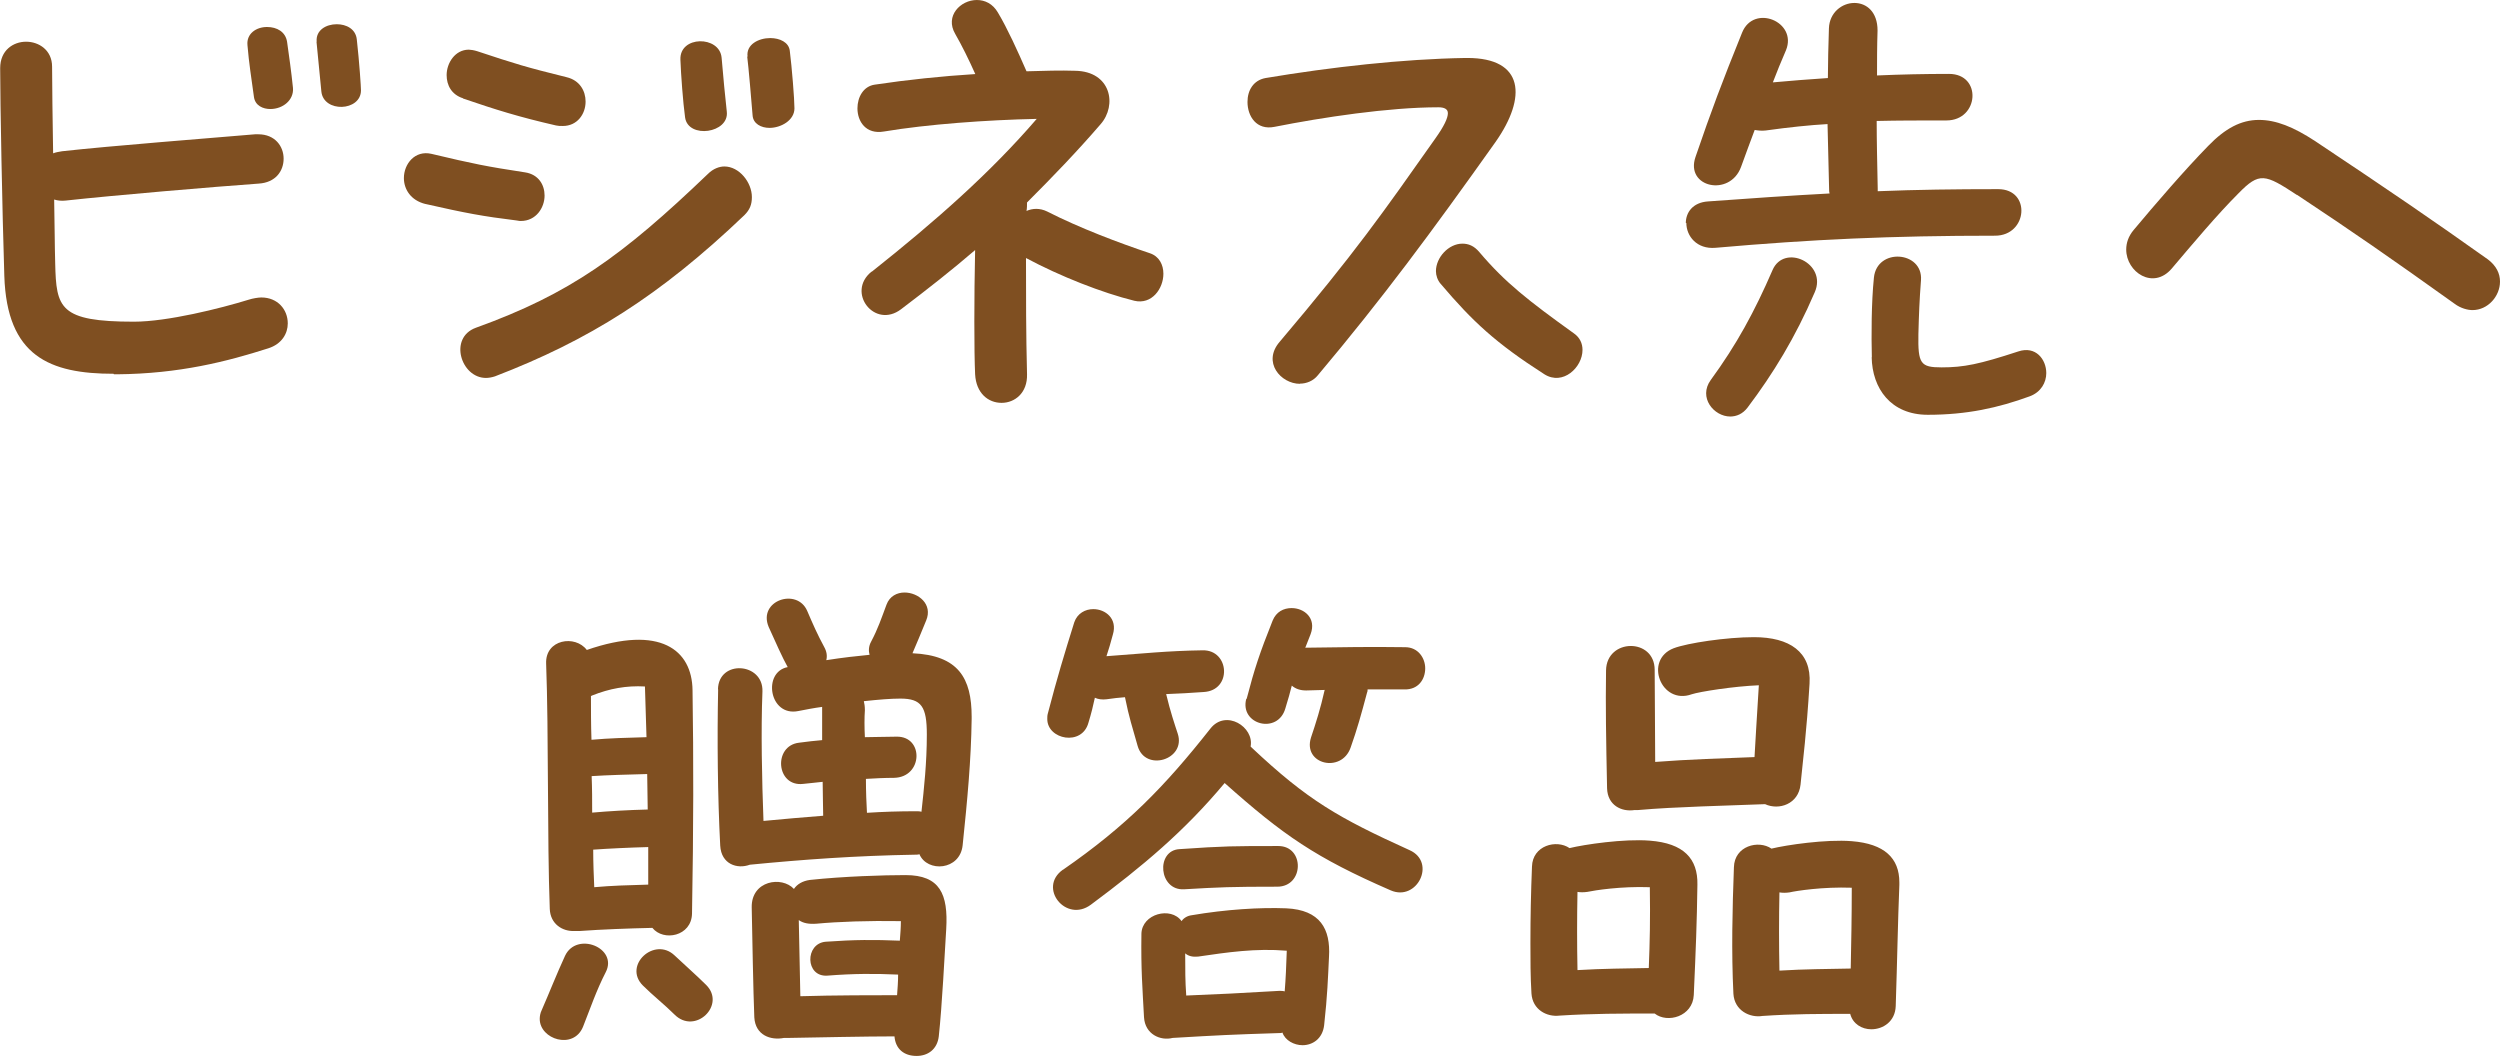
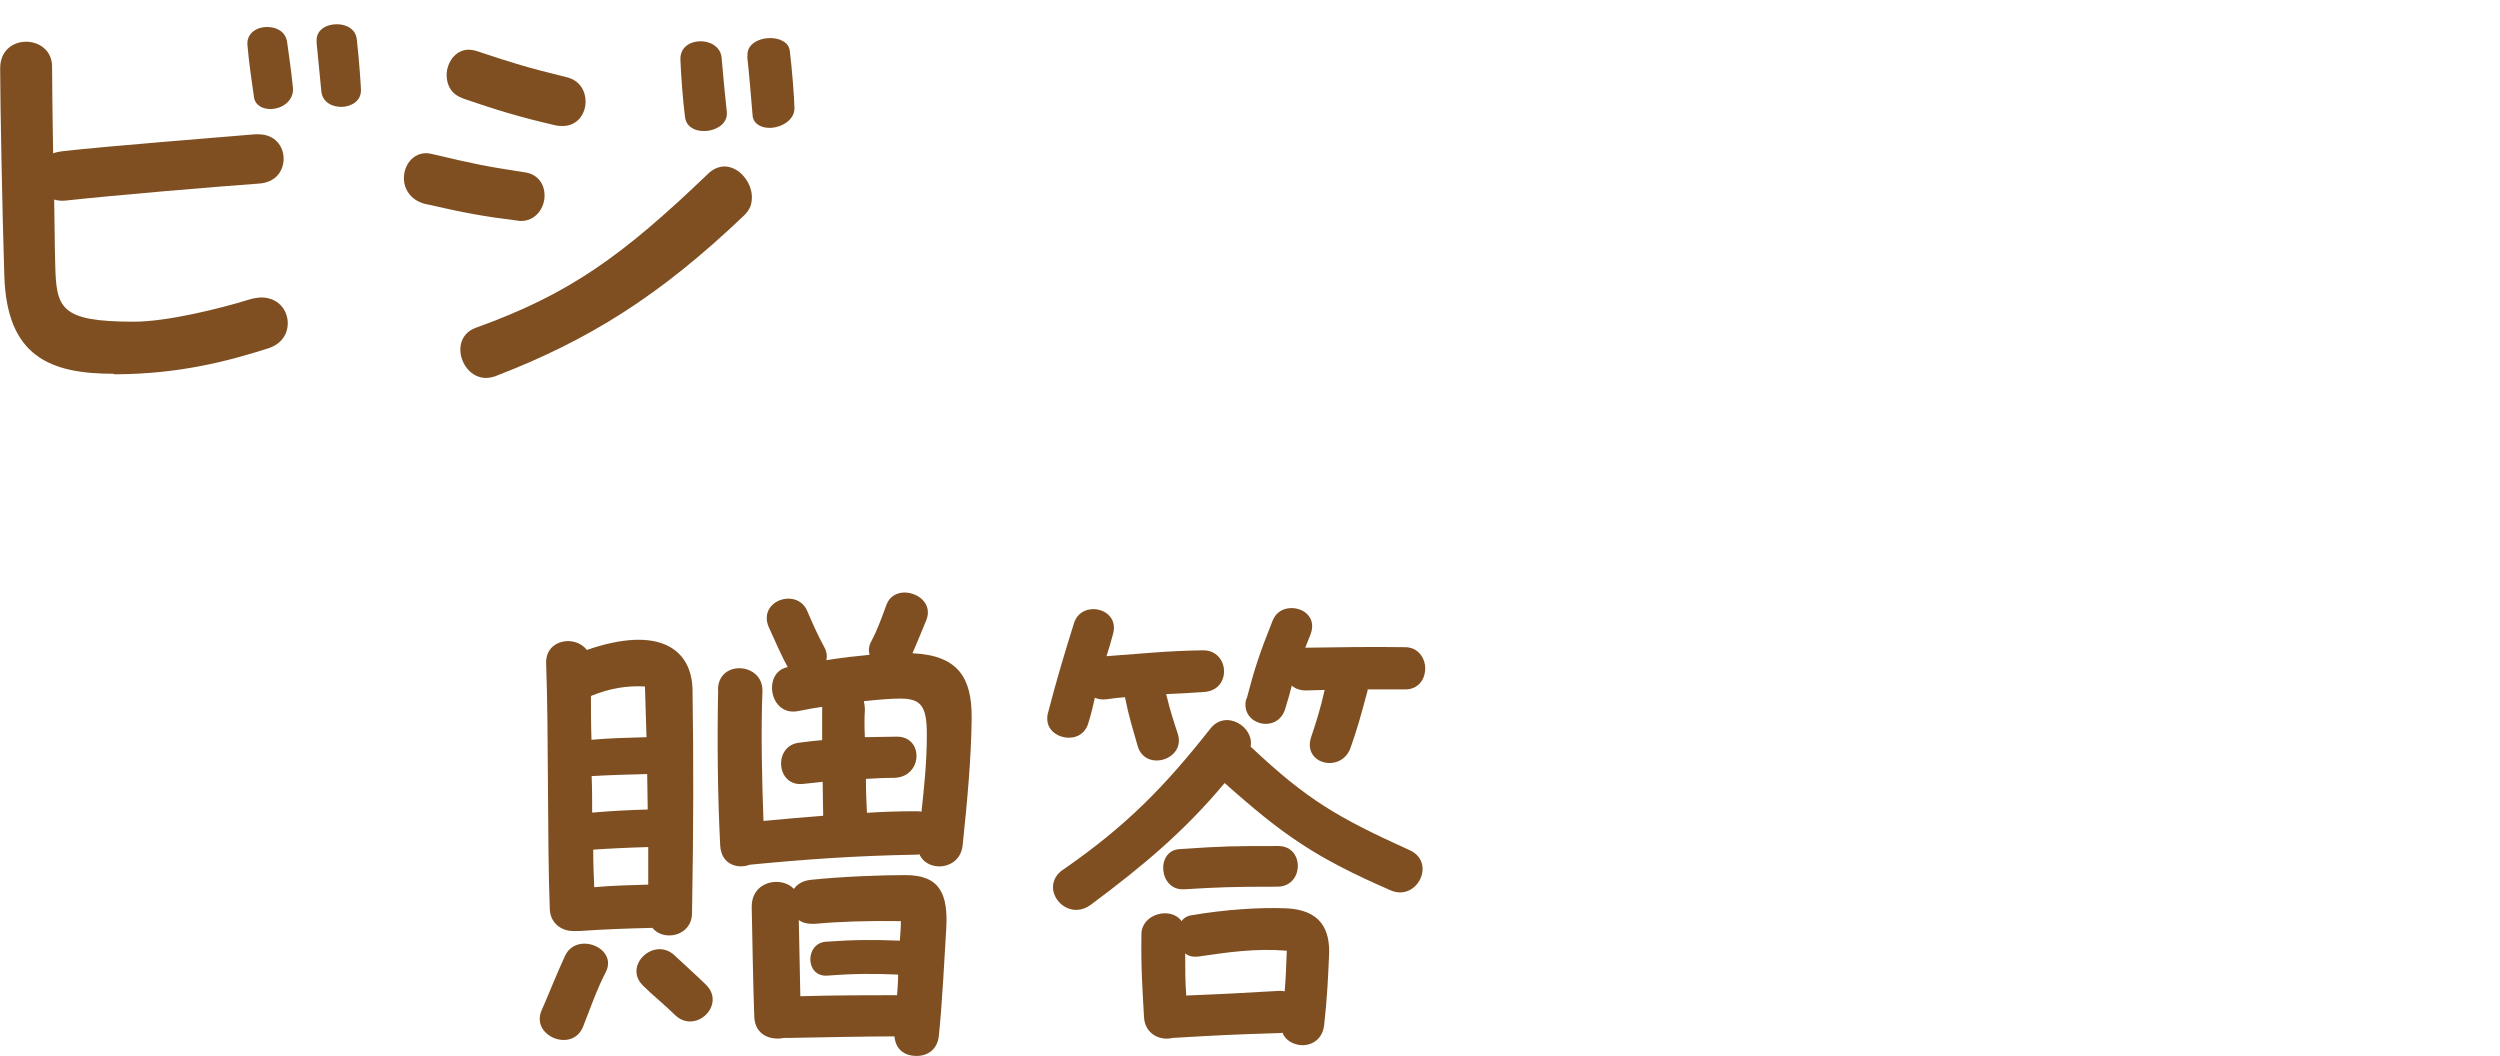
<svg xmlns="http://www.w3.org/2000/svg" id="_レイヤー_2" viewBox="0 0 144.47 61.01">
  <defs>
    <style>.cls-1{fill:#7f4f21;}</style>
  </defs>
  <g id="_テキスト">
    <path class="cls-1" d="M6.57,21.6c-3.7,0-6.17-1.01-6.32-5.65-.12-3.76-.24-10.08-.24-12.01,0-1.04.76-1.53,1.5-1.53s1.5.49,1.5,1.44c0,.83.03,3.21.06,5.01.15-.06.34-.09.52-.12,2.78-.31,8.58-.76,11.15-.98h.18c.98,0,1.47.7,1.47,1.41s-.46,1.38-1.44,1.44c-2.54.18-8.31.67-11.15.98-.24.03-.49,0-.67-.06.03,1.41.03,2.69.06,3.7.06,2.57.24,3.36,4.55,3.36,1.92,0,4.98-.76,6.66-1.28.18-.06.52-.12.7-.12.95,0,1.53.7,1.53,1.5,0,.58-.34,1.19-1.13,1.44-2.38.76-5.13,1.47-8.74,1.5h-.18ZM14.3,2.6c-.06-.64.49-1.04,1.13-1.04.58,0,1.07.28,1.16.86.12.86.24,1.68.34,2.66.06.7-.58,1.22-1.31,1.22-.4,0-.89-.18-.95-.73-.15-1.1-.28-1.89-.37-2.96ZM18.3,2.41c-.06-.67.55-1.01,1.16-1.01.55,0,1.1.27,1.16.89.15,1.34.24,2.75.24,2.93,0,1.22-2.17,1.31-2.29.06l-.28-2.87Z" />
    <path class="cls-1" d="M24.59,11.79c-.86-.21-1.25-.86-1.25-1.5,0-.82.64-1.62,1.59-1.4,2.44.58,3.18.73,5.41,1.07.79.12,1.13.73,1.13,1.34,0,.7-.49,1.47-1.37,1.47-.06,0-.09,0-.25-.03-1.96-.24-2.96-.43-5.25-.95ZM26.76,5.68c-.67-.21-.95-.76-.95-1.34,0-.7.49-1.47,1.28-1.47.09,0,.31.03.49.09,2.2.73,2.81.92,5.16,1.5.76.18,1.1.79,1.1,1.41,0,.73-.49,1.41-1.31,1.41-.18,0-.27,0-.4-.03-2.14-.49-3.51-.92-5.38-1.56ZM28.08,21.84c-1.44,0-2.17-2.32-.58-2.9,5.44-1.96,8.46-4.15,13.41-8.89.31-.31.67-.43.95-.43.86,0,1.59.92,1.59,1.77,0,.43-.12.73-.43,1.04-4.89,4.67-9.01,7.24-14.42,9.32-.18.06-.37.09-.52.09ZM39.32,3.45c-.06-1.4,2.26-1.4,2.38-.12.09,1.07.21,2.32.3,3.12.15,1.25-2.23,1.59-2.41.34-.12-.86-.24-2.5-.27-3.33ZM43.2,3.27c-.09-.7.64-1.07,1.31-1.07.55,0,1.07.24,1.13.73.12.95.27,2.81.27,3.33,0,.7-.79,1.13-1.44,1.13-.49,0-.95-.24-.98-.73-.06-.76-.24-2.87-.31-3.39Z" />
-     <path class="cls-1" d="M50.38,15.7c3.73-2.96,6.87-5.74,9.53-8.83-2.87.06-6.32.31-8.83.73-1.04.18-1.53-.58-1.53-1.34,0-.64.34-1.28,1.01-1.37,1.86-.28,3.88-.49,5.8-.61-.37-.83-.79-1.68-1.16-2.32-.61-1.04.31-1.96,1.25-1.96.46,0,.92.21,1.22.73.55.92,1.13,2.2,1.65,3.39,1.01-.03,1.99-.06,2.81-.03,2.08.03,2.44,1.99,1.47,3.09-1.37,1.59-2.78,3.05-4.25,4.52,0,.15,0,.34-.03.49.34-.15.76-.18,1.19.03,1.86.95,4.19,1.83,5.93,2.41.55.18.79.67.79,1.19,0,.86-.67,1.8-1.68,1.56-1.86-.46-4.28-1.41-6.26-2.47,0,2.14,0,4.4.06,6.72.03,1.07-.7,1.65-1.47,1.65s-1.47-.55-1.53-1.65c-.06-1.28-.06-4.46,0-7.18-1.31,1.13-2.75,2.26-4.28,3.42-1.53,1.16-3.18-.98-1.71-2.17Z" />
-     <path class="cls-1" d="M75.12,22.18c-1.1,0-2.2-1.25-1.16-2.44,4.37-5.16,5.96-7.45,8.98-11.73.52-.73.73-1.19.73-1.47,0-.24-.21-.34-.55-.34-2.87,0-6.69.58-9.47,1.13-1.04.21-1.56-.61-1.56-1.44,0-.67.34-1.25,1.04-1.38,3.82-.64,7.94-1.1,11.55-1.16h.12c3.27,0,3.45,2.26,1.62,4.86-3.73,5.25-6.51,9.01-10.26,13.47-.27.34-.67.49-1.04.49ZM83.25,16.4c-.18-.21-.27-.49-.27-.73,0-.79.73-1.59,1.53-1.59.34,0,.67.12.98.49,1.5,1.77,2.84,2.81,5.47,4.7.34.24.49.58.49.95,0,1.01-1.13,2.08-2.2,1.41-2.81-1.8-4.15-3.05-5.99-5.22Z" />
-     <path class="cls-1" d="M97.42,12.89c0-.61.4-1.19,1.28-1.25,2.47-.18,4.76-.34,7.03-.46-.03-.09-.03-.18-.03-.28-.03-1.44-.06-2.6-.09-3.73-1.04.06-2.2.18-3.57.37-.24.03-.46,0-.64-.03-.24.64-.49,1.31-.79,2.14-.64,1.74-3.24,1.19-2.63-.58.92-2.69,1.53-4.31,2.69-7.18.67-1.68,3.21-.64,2.54,1.01-.28.64-.55,1.31-.76,1.86,1.01-.09,2.08-.18,3.18-.25,0-.67.03-2.05.06-2.87.03-.92.76-1.47,1.47-1.47s1.34.52,1.34,1.59c-.03.95-.03,1.77-.03,2.6,1.38-.06,2.78-.09,4.16-.09,1.92,0,1.74,2.69-.15,2.69-1.53,0-2.81,0-4.03.03,0,1.13.03,2.38.06,3.91v.15c2.23-.09,4.49-.12,6.96-.12,1.92,0,1.71,2.69-.18,2.69-5.99,0-10.57.21-16.16.7-1.07.09-1.68-.67-1.68-1.44ZM99.99,24.07c-.95,0-1.86-1.1-1.13-2.11,1.5-2.05,2.54-3.97,3.57-6.35.67-1.56,3.18-.4,2.44,1.28-1.13,2.63-2.41,4.71-3.88,6.66-.28.37-.64.52-1.01.52ZM108.17,20.65c-.03-1.25-.03-3.15.12-4.61.18-1.74,2.84-1.53,2.72.15-.09,1.19-.12,1.96-.15,3.12-.03,1.71.12,1.92,1.34,1.92,1.28,0,2.17-.18,4.43-.92,1.01-.34,1.62.46,1.62,1.25,0,.55-.31,1.1-.95,1.34-1.83.67-3.64,1.07-5.9,1.07-2.14,0-3.21-1.53-3.24-3.33Z" />
-     <path class="cls-1" d="M132.74,11.27c-1.86-1.22-2.17-1.34-3.39-.09-1.22,1.22-2.63,2.9-3.85,4.34-1.07,1.25-2.63.21-2.63-1.1,0-.37.12-.76.43-1.13,1.28-1.53,2.96-3.48,4.31-4.86.98-1.01,1.89-1.5,2.93-1.5.98,0,1.99.4,3.24,1.22,4.4,2.93,6.81,4.58,9.99,6.84.49.37.7.82.7,1.28,0,.85-.7,1.65-1.59,1.65-.25,0-.67-.09-1.04-.37-3.76-2.69-5.87-4.15-9.1-6.29Z" />
    <path class="cls-1" d="M31.19,58.88c0-.15.03-.34.12-.52.43-.98.86-2.08,1.34-3.12.67-1.44,3.09-.46,2.35.95-.52,1.01-.89,2.08-1.31,3.15-.55,1.34-2.5.73-2.5-.46ZM33.18,53.8c-.67.03-1.38-.4-1.41-1.28-.15-3.97-.06-10.2-.21-14.17-.06-1.41,1.68-1.68,2.35-.79,4.25-1.47,6.08,0,6.11,2.32.06,4.09.06,7.82-.03,12.92-.03,1.31-1.65,1.62-2.29.82-1.38.03-2.96.09-4.19.18h-.34ZM34.15,40.21c0,.79,0,1.65.03,2.54,1.01-.09,2.05-.12,3.18-.15-.03-1.01-.06-1.99-.09-2.93-1.07-.06-2.05.12-3.05.52l-.06.03ZM34.22,46.96c1.01-.09,2.08-.15,3.21-.18,0-.7-.03-1.37-.03-2.05-1.1.03-2.29.06-3.21.12.03.7.03,1.4.03,2.11ZM34.34,51.27c.98-.09,2.02-.12,3.12-.15v-2.17c-1.13.03-2.35.09-3.18.15,0,.76.03,1.47.06,2.17ZM37.15,56.95c-1.16-1.16.67-2.84,1.83-1.74.55.52,1.31,1.19,1.83,1.71,1.16,1.16-.64,2.9-1.83,1.71-.55-.55-1.28-1.13-1.83-1.68ZM41.49,39.84c.03-1.74,2.63-1.56,2.57.12-.09,2.26-.03,5.1.06,7.48,1.22-.12,2.35-.21,3.45-.3,0-.55-.03-1.25-.03-1.96-.37.03-.73.09-1.13.12-1.56.18-1.74-2.2-.24-2.38.49-.06.92-.12,1.34-.15v-1.92c-.46.06-.92.15-1.38.24-1.68.34-2.08-2.26-.61-2.54-.28-.49-.73-1.5-1.1-2.32-.64-1.53,1.65-2.29,2.23-.92.34.79.58,1.34.98,2.08.15.27.18.52.12.76.95-.15,1.77-.24,2.5-.31-.06-.21-.06-.49.09-.76.4-.76.58-1.31.89-2.14.18-.49.61-.7,1.04-.7.79,0,1.65.67,1.25,1.62-.3.73-.58,1.41-.79,1.89,2.66.12,3.42,1.44,3.42,3.67v.12c-.03,2.38-.25,4.7-.52,7.3-.15,1.47-2.05,1.59-2.5.52-.06.03-.15.03-.24.03-3.48.06-6.48.28-9.56.58-.73.27-1.65-.03-1.71-1.1-.15-2.87-.18-6.17-.12-9.04ZM45.3,59.98c-.76.15-1.65-.15-1.71-1.19-.06-1.47-.12-4.83-.15-6.35-.03-1.56,1.74-1.83,2.44-1.07.18-.27.49-.46.92-.52,1.96-.21,4.28-.28,5.53-.28,1.99,0,2.47,1.1,2.35,3.12-.09,1.44-.24,4.46-.43,6.2-.09.76-.64,1.13-1.28,1.13-.73,0-1.22-.4-1.28-1.13-1.65,0-4.43.06-6.14.09h-.24ZM47.72,54.42c1.68-.12,2.78-.12,4.28-.06.03-.4.06-.76.06-1.13-1.89-.03-3.6.03-4.89.15-.43.03-.76-.03-1.01-.21.03,1.38.06,3.08.09,4.4,1.92-.06,4.46-.06,5.59-.06.03-.4.06-.79.06-1.19-1.34-.06-2.57-.06-4.09.06-1.28.09-1.31-1.86-.09-1.96ZM50.04,45.01c0,.73.03,1.44.06,1.96.92-.06,1.86-.09,2.84-.09.09,0,.21,0,.31.03.15-1.37.31-2.84.31-4.46s-.31-2.08-1.53-2.08c-.55,0-1.28.06-2.11.15.03.12.06.3.06.52-.03.43-.03.98,0,1.56.58,0,1.16-.03,1.83-.03,1.59-.03,1.53,2.35-.15,2.38-.55,0-1.1.03-1.62.06Z" />
    <path class="cls-1" d="M60.52,41.55c0-.09,0-.21.03-.31.55-2.11.95-3.42,1.53-5.28.18-.52.64-.76,1.1-.76.7,0,1.41.55,1.13,1.47-.12.46-.24.86-.37,1.25,2.08-.15,3.51-.31,5.56-.34,1.56-.03,1.71,2.32.06,2.41-.76.06-1.47.09-2.17.12.24,1.01.49,1.74.67,2.29.49,1.5-1.89,2.23-2.32.7-.31-1.1-.49-1.62-.73-2.81-.34.03-.7.06-1.07.12-.24.03-.49,0-.67-.09-.09.43-.21.92-.37,1.44-.37,1.38-2.38.98-2.38-.21ZM61.43,50.26c3.67-2.54,5.87-4.8,8.52-8.16.89-1.13,2.54-.09,2.32,1.04l.06.06c3.24,3.05,5.01,4.06,9.13,5.93,1.56.7.43,2.99-1.1,2.32-4.34-1.89-6.2-3.18-9.59-6.2-2.32,2.78-4.73,4.8-7.73,7.03-1.44,1.07-3.08-.98-1.62-2.02ZM65.96,53.96c.03-1.16,1.71-1.59,2.32-.73.12-.18.34-.31.58-.34,1.99-.34,3.97-.46,5.47-.4,1.96.09,2.57,1.19,2.47,2.81-.06,1.22-.09,2.23-.28,3.94-.09.79-.67,1.16-1.25,1.16-.49,0-1.01-.28-1.16-.73-.06.03-.12.03-.21.03-2.84.09-3.39.12-6.14.28-.7.18-1.59-.21-1.65-1.19-.09-1.71-.18-2.75-.15-4.83ZM68.16,49.07c2.6-.18,3.15-.18,5.71-.18,1.53,0,1.5,2.35-.06,2.35-2.66,0-3.33.03-5.38.15-1.47.09-1.65-2.23-.28-2.32ZM68.49,55.09c0,.98,0,1.59.06,2.44,2.11-.09,2.87-.12,5.38-.27.09,0,.21,0,.31.03.06-.73.09-1.44.12-2.35-1.8-.15-3.42.09-5.13.34-.31.03-.55-.03-.73-.18ZM72.04,40.39c.46-1.77.76-2.66,1.5-4.52.21-.52.64-.73,1.1-.73.73,0,1.44.58,1.1,1.5-.12.31-.21.55-.31.79,2.23-.03,3.67-.06,5.77-.03.76,0,1.16.64,1.16,1.22,0,.64-.4,1.25-1.22,1.22h-2.11c0,.06,0,.12-.03.18-.34,1.28-.58,2.14-.95,3.18-.52,1.5-2.78.98-2.29-.58.28-.83.55-1.68.79-2.75-.34,0-.7.03-1.07.03-.34,0-.61-.09-.83-.28-.09.37-.21.79-.37,1.31-.43,1.53-2.66.95-2.26-.55Z" />
-     <path class="cls-1" d="M88.44,54.48c0-1.47.03-2.93.09-4.4.03-1.22,1.41-1.59,2.17-1.07.86-.21,3.15-.55,4.64-.43,1.96.15,2.78,1.04,2.75,2.54-.03,2.2-.09,3.7-.21,6.38-.06,1.25-1.53,1.65-2.26,1.07-1.92,0-3.6,0-5.5.12-.73.09-1.56-.34-1.62-1.28-.06-.98-.06-1.96-.06-2.93ZM91.16,51.54c-.03,1.5-.03,3.02,0,4.52,1.5-.09,2.75-.09,4.12-.12.06-1.5.09-2.84.06-4.67-1.68-.06-3.18.18-3.61.27-.21.03-.4.03-.58,0ZM92.81,38.74c.03-1.86,2.81-1.89,2.81-.03,0,1.53.03,3.27.03,5.32,1.92-.15,3.97-.21,5.74-.28.06-.95.12-2.17.25-4.15-1.47.06-3.42.37-3.88.52-1.77.64-2.78-1.99-1.04-2.66.79-.3,3.05-.64,4.64-.64,2.05,0,3.33.85,3.21,2.69-.18,2.93-.37,4.28-.52,5.83-.12,1.13-1.25,1.5-2.05,1.13-2.23.09-5.19.15-7.33.34h-.21c-.76.12-1.56-.28-1.59-1.25-.06-2.9-.09-4.74-.06-6.81ZM100.2,50.11c.03-1.22,1.41-1.59,2.17-1.07.86-.21,3.15-.55,4.64-.43,1.89.15,2.75.98,2.75,2.38v.15c-.09,2.2-.12,4.31-.21,7-.03.89-.73,1.34-1.41,1.34-.55,0-1.07-.31-1.22-.89-1.74,0-3.3,0-5.07.12-.73.12-1.62-.31-1.68-1.28-.12-2.44-.06-4.89.03-7.33ZM102.83,51.57c-.03,1.5-.03,3.02,0,4.52,1.47-.09,2.72-.09,4.12-.12.03-1.47.06-2.99.06-4.67-1.68-.06-3.21.18-3.6.27-.21.03-.4.03-.58,0Z" />
  </g>
</svg>